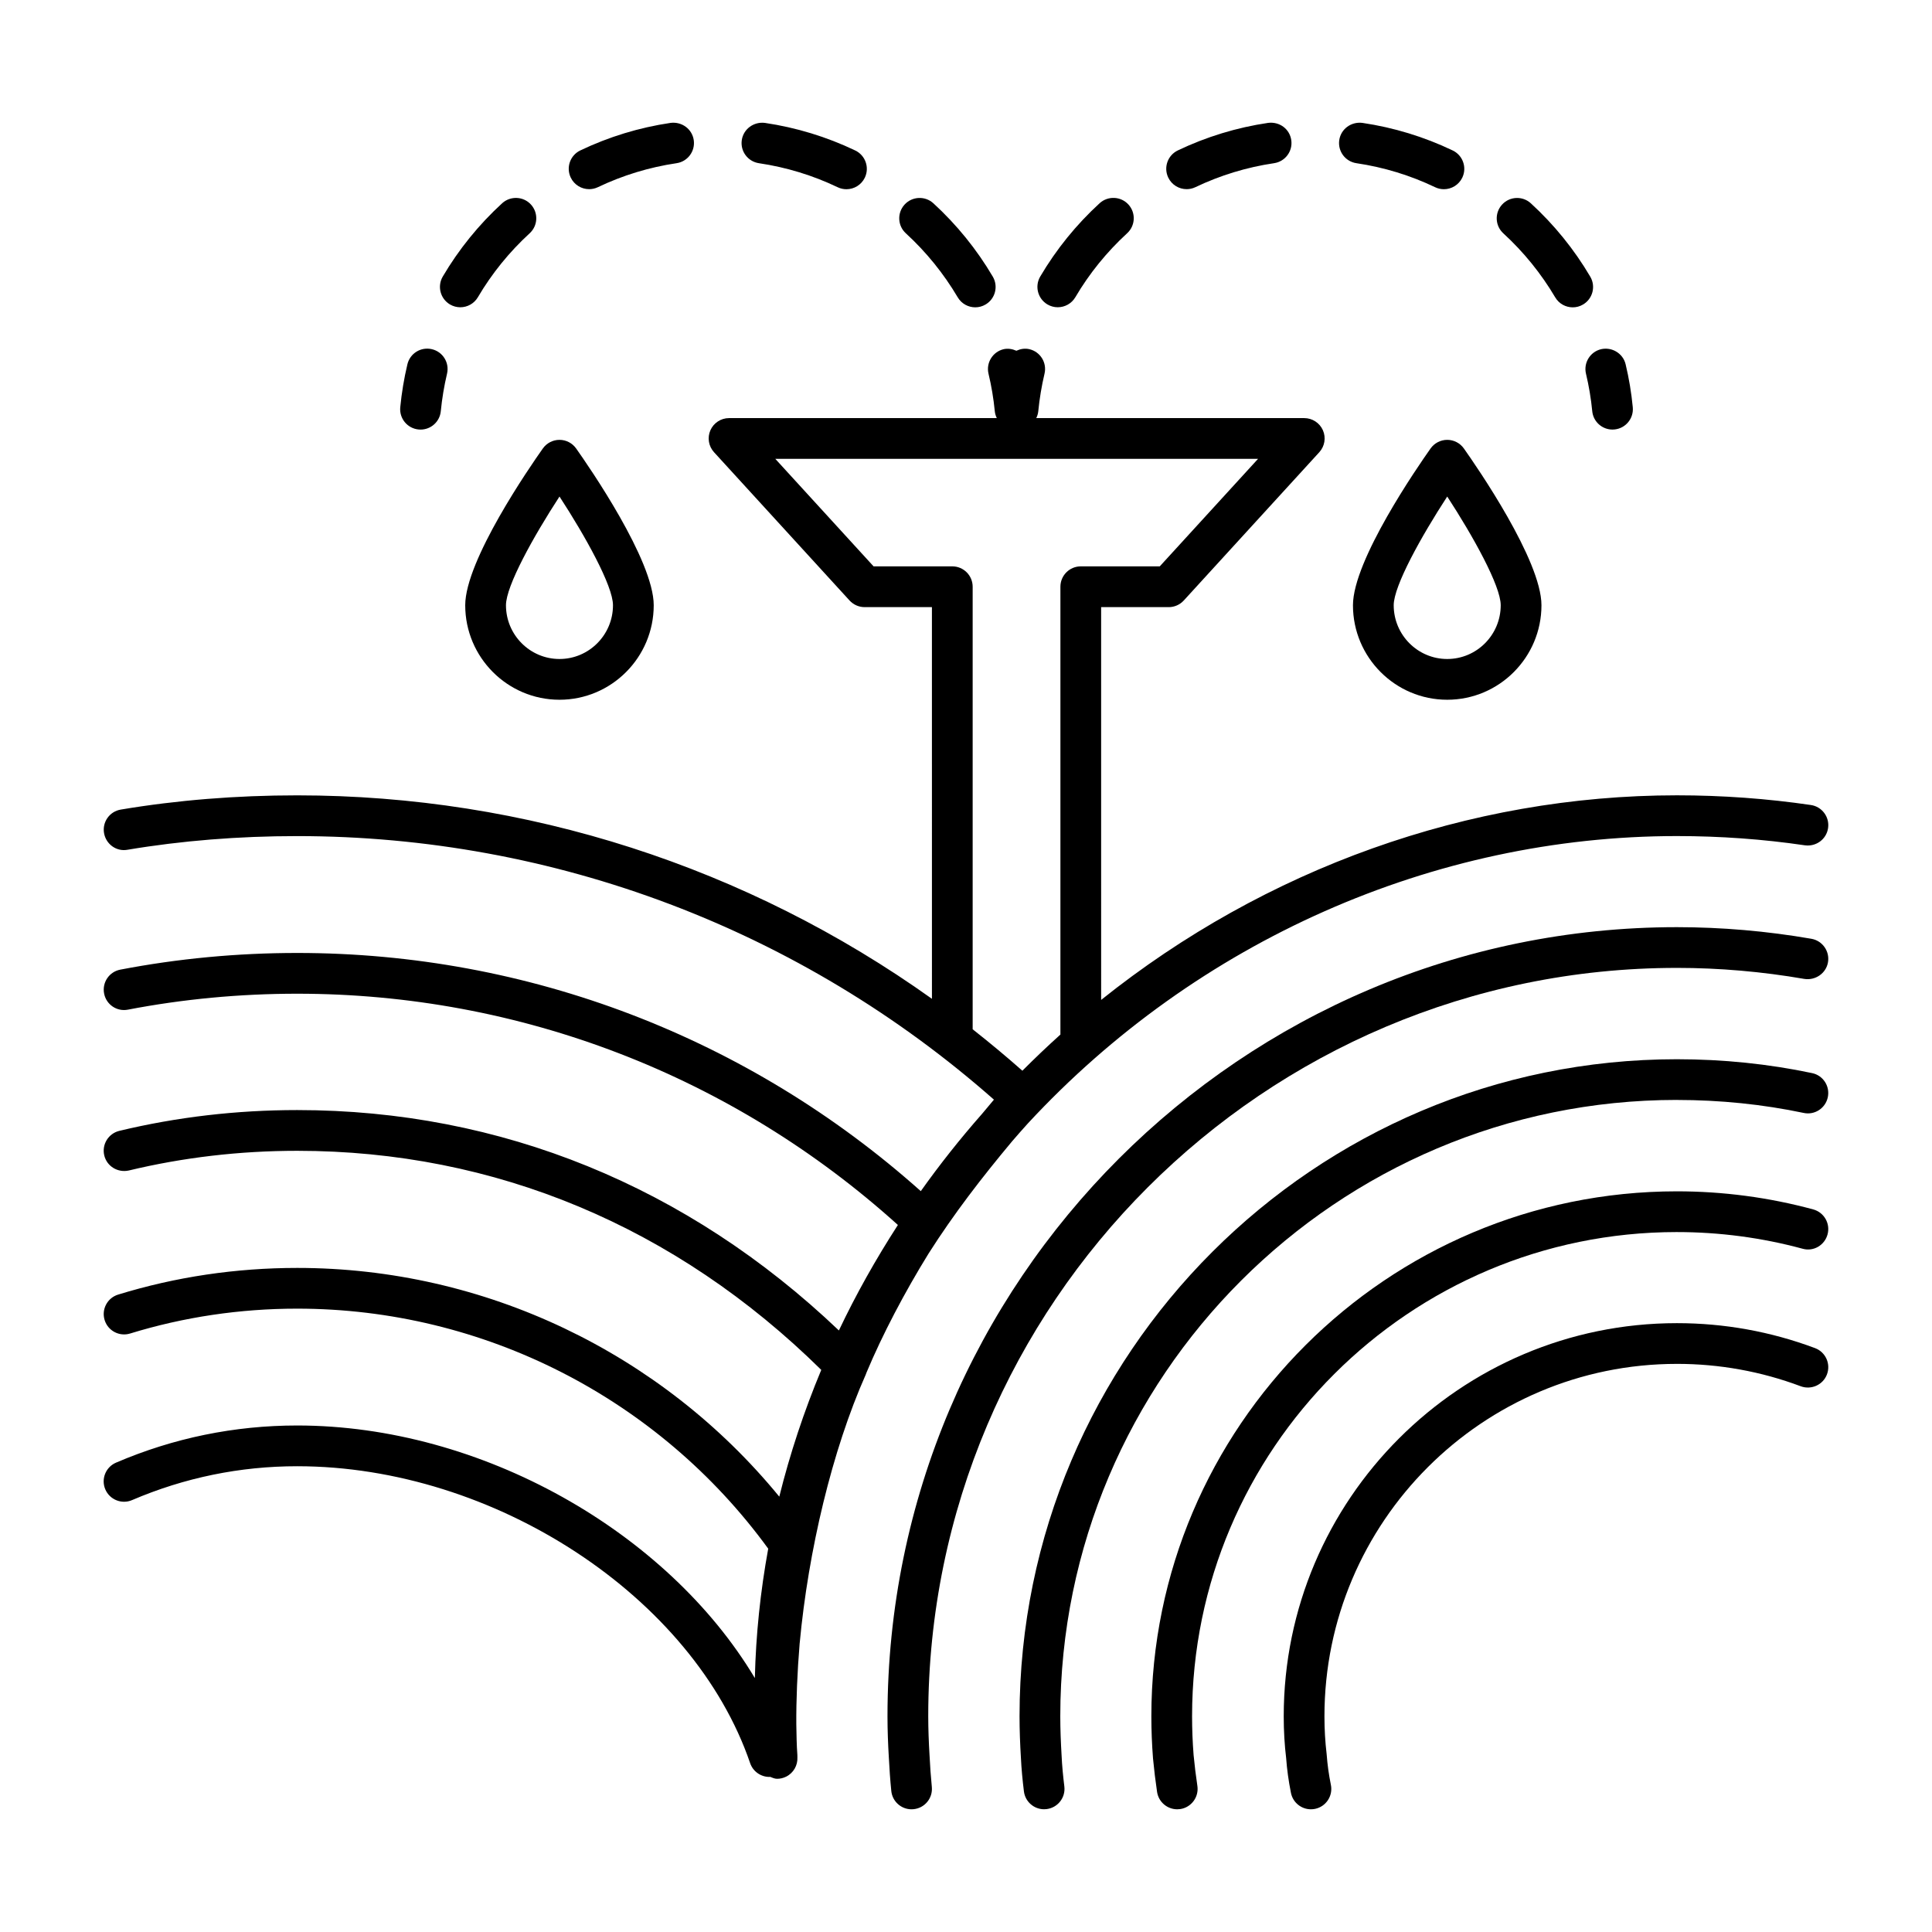
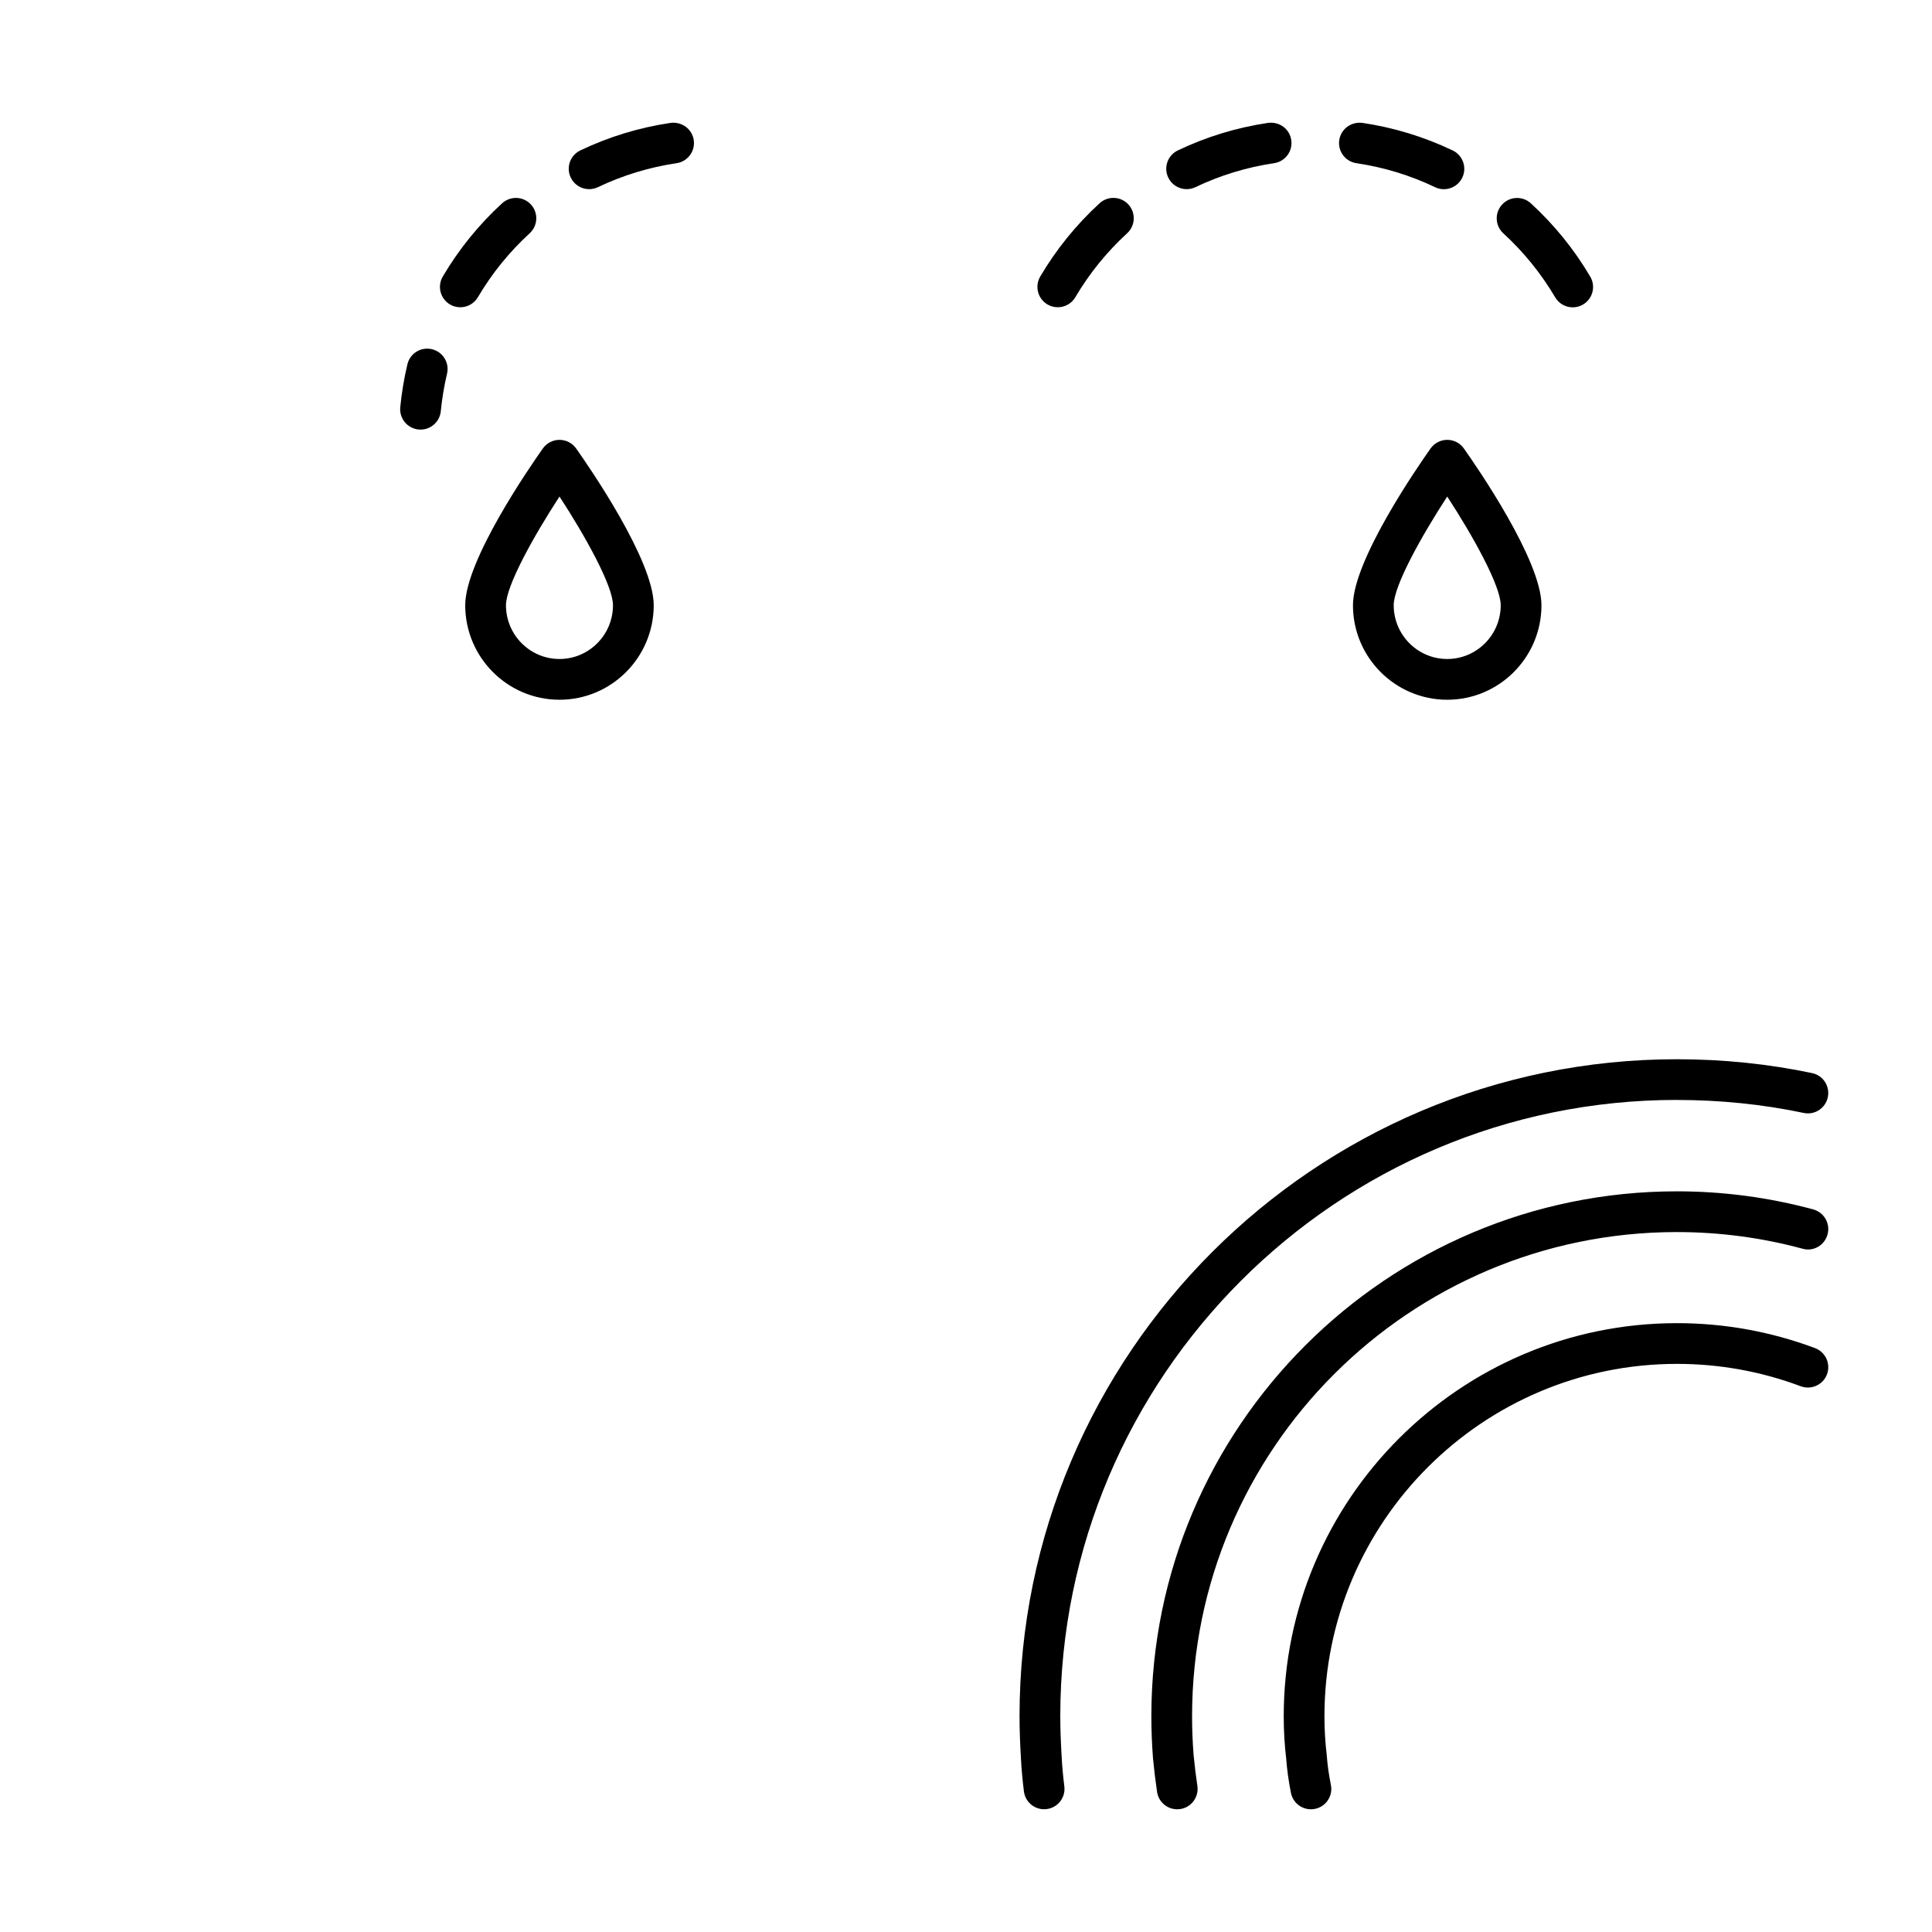
<svg xmlns="http://www.w3.org/2000/svg" fill="#000000" width="800px" height="800px" version="1.1" viewBox="144 144 512 512">
  <g>
-     <path d="m588.39 400.5c11.219 0 22.59 0.984 33.801 2.926 2.891 0.441 5.727-1.453 6.242-4.398 0.508-2.938-1.461-5.727-4.398-6.242-11.816-2.047-23.805-3.078-35.641-3.078-115.35 0-209.2 93.816-209.2 209.13 0 3.66 0.141 7.324 0.359 10.938 0.148 2.945 0.352 5.898 0.648 8.836 0.273 2.789 2.621 4.871 5.363 4.871 0.176 0 0.359-0.008 0.535-0.027 2.965-0.289 5.137-2.93 4.844-5.898-0.266-2.769-0.473-5.539-0.605-8.363-0.203-3.449-0.344-6.902-0.344-10.352-0.012-109.36 88.992-198.34 198.39-198.34z" />
    <path d="m588.39 435.5c11.484 0 22.785 1.16 33.605 3.438 2.91 0.633 5.777-1.242 6.394-4.16 0.617-2.918-1.242-5.785-4.16-6.394-11.555-2.438-23.609-3.676-35.84-3.676-96.051 0-174.2 78.117-174.2 174.12 0 3.66 0.141 7.324 0.359 10.922 0.141 2.996 0.43 5.996 0.801 8.984 0.336 2.734 2.664 4.738 5.348 4.738 0.219 0 0.441-0.016 0.668-0.043 2.961-0.367 5.062-3.059 4.695-6.016-0.332-2.719-0.605-5.441-0.73-8.23-0.203-3.449-0.344-6.902-0.344-10.352-0.004-90.062 73.297-163.34 163.4-163.34z" />
    <path d="m588.39 470.51c11.281 0 22.492 1.484 33.309 4.414 2.894 0.828 5.848-0.922 6.621-3.797 0.781-2.883-0.922-5.84-3.797-6.621-11.746-3.184-23.898-4.793-36.133-4.793-76.789 0-139.27 62.414-139.27 139.12 0 3.695 0.148 7.387 0.441 11.184 0.289 3.031 0.648 5.973 1.074 8.855 0.402 2.68 2.707 4.606 5.336 4.606 0.266 0 0.535-0.02 0.801-0.055 2.945-0.441 4.984-3.184 4.547-6.137-0.402-2.699-0.746-5.461-1.004-8.195-0.266-3.414-0.402-6.84-0.402-10.254 0.004-70.762 57.629-128.33 128.47-128.33z" />
    <path d="m588.39 505.44c11.273 0 22.324 1.996 32.824 5.934 2.789 1.031 5.91-0.367 6.953-3.156 1.047-2.797-0.367-5.902-3.156-6.953-11.727-4.391-24.047-6.617-36.621-6.617-57.453 0-104.19 46.738-104.19 104.19 0 3.867 0.227 7.676 0.641 11.055 0.219 3.035 0.641 6.066 1.277 9.258 0.52 2.559 2.769 4.328 5.285 4.328 0.352 0 0.719-0.035 1.074-0.105 2.926-0.59 4.816-3.438 4.223-6.359-0.555-2.734-0.914-5.32-1.125-8.152-0.387-3.219-0.582-6.594-0.582-10.023 0-51.5 41.898-93.398 93.398-93.398z" />
-     <path d="m355.93 579.43c2.273-24.398 8.582-51.07 17.496-71.133 0.086-0.191 0.156-0.387 0.219-0.582 4.231-10.102 10.102-21.254 16.438-31.516 6.75-10.613 14.082-20.098 22.121-29.723 1.395-1.586 2.75-3.199 4.191-4.754 44.82-48.398 107.52-76.156 172-76.156 11.465 0 22.887 0.824 33.934 2.453 2.961 0.395 5.691-1.602 6.129-4.555s-1.609-5.691-4.555-6.129c-11.574-1.699-23.52-2.566-35.508-2.566-55.215 0-109.13 19.445-152.58 54.219l-0.004-104.09h17.914c1.52 0 2.961-0.641 3.984-1.758l35.918-39.297c1.441-1.582 1.82-3.859 0.957-5.82-0.863-1.953-2.805-3.219-4.941-3.219h-71.023c0.277-0.566 0.473-1.18 0.535-1.84 0.324-3.324 0.879-6.664 1.652-9.93 0.688-2.902-1.102-5.812-4.008-6.496-1.219-0.289-2.398-0.062-3.449 0.414-1.047-0.461-2.207-0.68-3.391-0.41-2.894 0.695-4.688 3.606-3.992 6.508 0.773 3.234 1.336 6.57 1.66 9.91 0.062 0.664 0.262 1.277 0.535 1.84h-70.957c-2.137 0-4.078 1.266-4.941 3.219-0.863 1.961-0.484 4.238 0.957 5.82l35.918 39.297c1.027 1.117 2.469 1.758 3.984 1.758h17.844l0.004 103.8c-48.961-34.93-107.5-53.918-168.2-53.918-16.16 0-31.895 1.273-46.773 3.773-2.945 0.492-4.926 3.273-4.43 6.215 0.5 2.945 3.281 4.977 6.215 4.43 14.297-2.402 29.43-3.621 44.988-3.621 68.129 0 133.49 24.77 184.63 69.844-1.07 1.266-2.102 2.512-3.152 3.766-5.801 6.59-11.219 13.426-16.23 20.48-45.637-40.715-104.05-63.121-165.25-63.121-15.855 0-31.637 1.488-46.902 4.422-2.926 0.562-4.844 3.387-4.281 6.32 0.555 2.93 3.375 4.863 6.32 4.281 14.59-2.805 29.688-4.223 44.863-4.223 59.02 0 115.36 21.727 159.18 61.285-5.848 9.043-11.09 18.371-15.637 27.957-40.098-38.195-89.598-58.406-143.55-58.406-16.082 0-31.945 1.855-47.148 5.512-2.894 0.703-4.68 3.613-3.984 6.516 0.703 2.902 3.606 4.633 6.516 3.984 14.375-3.457 29.387-5.215 44.617-5.215 52.359 0 100.35 20.078 138.88 58.059-4.574 10.969-8.297 22.199-11.125 33.59-31.258-38.145-78.094-60.613-127.75-60.613-16.25 0-32.219 2.375-47.473 7.07-2.848 0.879-4.449 3.894-3.57 6.746 0.879 2.848 3.894 4.441 6.746 3.57 14.219-4.371 29.121-6.594 44.293-6.594 49.371 0 95.781 23.73 124.82 63.609-2.074 11.355-3.273 22.812-3.543 34.293-23.176-38.742-72.449-66.938-121.29-66.938-16.609 0-32.762 3.309-48.004 9.848-2.742 1.172-4.012 4.352-2.84 7.086 1.18 2.75 4.363 4.008 7.086 2.84 13.902-5.953 28.621-8.977 43.762-8.977 52.223 0 104.95 34.566 120.04 78.691 0.766 2.242 2.867 3.648 5.109 3.648 0.055 0 0.113-0.027 0.168-0.027 0.609 0.23 1.207 0.52 1.863 0.52 0.809 0 1.629-0.184 2.402-0.57 1.977-0.984 3.078-3.023 2.981-5.09 0.016-0.219 0.008-0.43-0.008-0.648-0.199-2.586-0.227-5.371-0.281-8.133-0.043-6.277 0.246-13.738 0.891-21.52zm45.836-162.66v-117.28c0-2.981-2.418-5.398-5.398-5.398h-20.859l-26.055-28.5h127.95l-26.055 28.5h-20.93c-2.981 0-5.398 2.418-5.398 5.398v118.68c-3.441 3.09-6.797 6.293-10.078 9.582-4.301-3.797-8.691-7.457-13.176-10.98z" />
-     <path d="m346.71 176.57c-2.938-0.371-5.688 1.602-6.129 4.555-0.438 2.953 1.602 5.691 4.555 6.129 7.231 1.07 14.246 3.203 20.855 6.367 0.754 0.359 1.539 0.527 2.32 0.527 2.016 0 3.949-1.133 4.879-3.07 1.285-2.684 0.148-5.91-2.543-7.199-7.582-3.625-15.637-6.078-23.938-7.309z" />
    <path d="m265.98 225.43c1.848 0 3.648-0.949 4.66-2.656 3.703-6.297 8.328-11.996 13.727-16.953 2.199-2.016 2.348-5.426 0.332-7.625-2.004-2.191-5.434-2.332-7.625-0.332-6.191 5.672-11.484 12.207-15.738 19.426-1.512 2.574-0.652 5.875 1.91 7.394 0.867 0.508 1.809 0.746 2.734 0.746z" />
-     <path d="m383.73 198.21c-2.016 2.199-1.871 5.609 0.332 7.625 5.398 4.949 10.016 10.656 13.742 16.953 1.004 1.707 2.805 2.656 4.652 2.656 0.93 0 1.875-0.238 2.734-0.754 2.574-1.512 3.422-4.82 1.906-7.387-4.258-7.227-9.551-13.754-15.738-19.426-2.188-2.008-5.609-1.867-7.629 0.332z" />
    <path d="m327.85 181.12c-0.441-2.953-3.168-4.922-6.129-4.555-8.316 1.23-16.363 3.684-23.926 7.297-2.691 1.285-3.832 4.504-2.543 7.199 0.93 1.941 2.859 3.07 4.879 3.07 0.781 0 1.566-0.168 2.32-0.527 6.594-3.148 13.602-5.285 20.848-6.356 2.945-0.434 4.984-3.176 4.551-6.129z" />
    <path d="m258.46 236.54c-2.91-0.688-5.812 1.102-6.496 4.008-0.887 3.738-1.523 7.57-1.891 11.379-0.289 2.965 1.883 5.609 4.852 5.891 0.176 0.02 0.352 0.027 0.527 0.027 2.75 0 5.098-2.086 5.363-4.879 0.324-3.324 0.879-6.664 1.652-9.93 0.688-2.906-1.105-5.816-4.008-6.496z" />
-     <path d="m565.96 252.96c0.266 2.789 2.613 4.879 5.363 4.879 0.176 0 0.352-0.008 0.527-0.027 2.965-0.281 5.137-2.926 4.852-5.891-0.367-3.836-1.004-7.668-1.898-11.387-0.688-2.894-3.641-4.652-6.508-3.992-2.894 0.695-4.688 3.606-3.992 6.508 0.77 3.234 1.332 6.57 1.656 9.91z" />
    <path d="m503.47 187.25c7.231 1.07 14.246 3.203 20.855 6.367 0.754 0.359 1.539 0.527 2.32 0.527 2.016 0 3.949-1.133 4.879-3.07 1.285-2.684 0.148-5.91-2.543-7.199-7.578-3.625-15.633-6.078-23.934-7.309-2.953-0.371-5.688 1.602-6.129 4.555-0.438 2.953 1.602 5.695 4.551 6.129z" />
    <path d="m560.79 225.45c0.93 0 1.875-0.238 2.734-0.754 2.574-1.512 3.422-4.82 1.906-7.387-4.258-7.227-9.551-13.754-15.738-19.426-2.188-2.012-5.609-1.871-7.625 0.332-2.016 2.199-1.871 5.609 0.332 7.625 5.398 4.949 10.016 10.656 13.742 16.953 1 1.707 2.801 2.656 4.648 2.656z" />
    <path d="m435.41 197.86c-6.191 5.672-11.484 12.207-15.738 19.426-1.512 2.574-0.652 5.875 1.91 7.394 0.863 0.508 1.805 0.746 2.734 0.746 1.848 0 3.648-0.949 4.66-2.656 3.703-6.297 8.328-11.996 13.727-16.953 2.199-2.016 2.348-5.426 0.332-7.625-2.004-2.195-5.434-2.336-7.625-0.332z" />
    <path d="m456.14 183.86c-2.691 1.285-3.832 4.504-2.543 7.199 0.93 1.941 2.859 3.07 4.879 3.07 0.781 0 1.566-0.168 2.32-0.527 6.594-3.148 13.602-5.285 20.848-6.356 2.953-0.438 4.992-3.176 4.555-6.129-0.441-2.953-3.106-4.922-6.129-4.555-8.32 1.23-16.367 3.684-23.93 7.297z" />
    <path d="m292.27 329.44c13.77 0 24.973-11.23 24.973-25.043 0-11.914-17.137-36.703-20.566-41.555-1.012-1.426-2.656-2.277-4.406-2.277s-3.394 0.852-4.406 2.277c-3.43 4.852-20.574 29.641-20.574 41.555 0 13.809 11.203 25.043 24.98 25.043zm0-53.855c6.883 10.562 14.176 23.688 14.176 28.809 0 7.859-6.359 14.246-14.176 14.246-7.824 0-14.184-6.391-14.184-14.246 0-5.121 7.301-18.242 14.184-28.809z" />
    <path d="m527.53 329.44c13.77 0 24.973-11.23 24.973-25.043 0-11.914-17.137-36.703-20.566-41.555-1.012-1.426-2.656-2.277-4.406-2.277s-3.394 0.852-4.406 2.277c-3.43 4.852-20.574 29.641-20.574 41.555 0 13.809 11.203 25.043 24.98 25.043zm0-53.855c6.883 10.562 14.176 23.688 14.176 28.809 0 7.859-6.359 14.246-14.176 14.246-7.824 0-14.184-6.391-14.184-14.246 0-5.121 7.301-18.242 14.184-28.809z" />
  </g>
</svg>